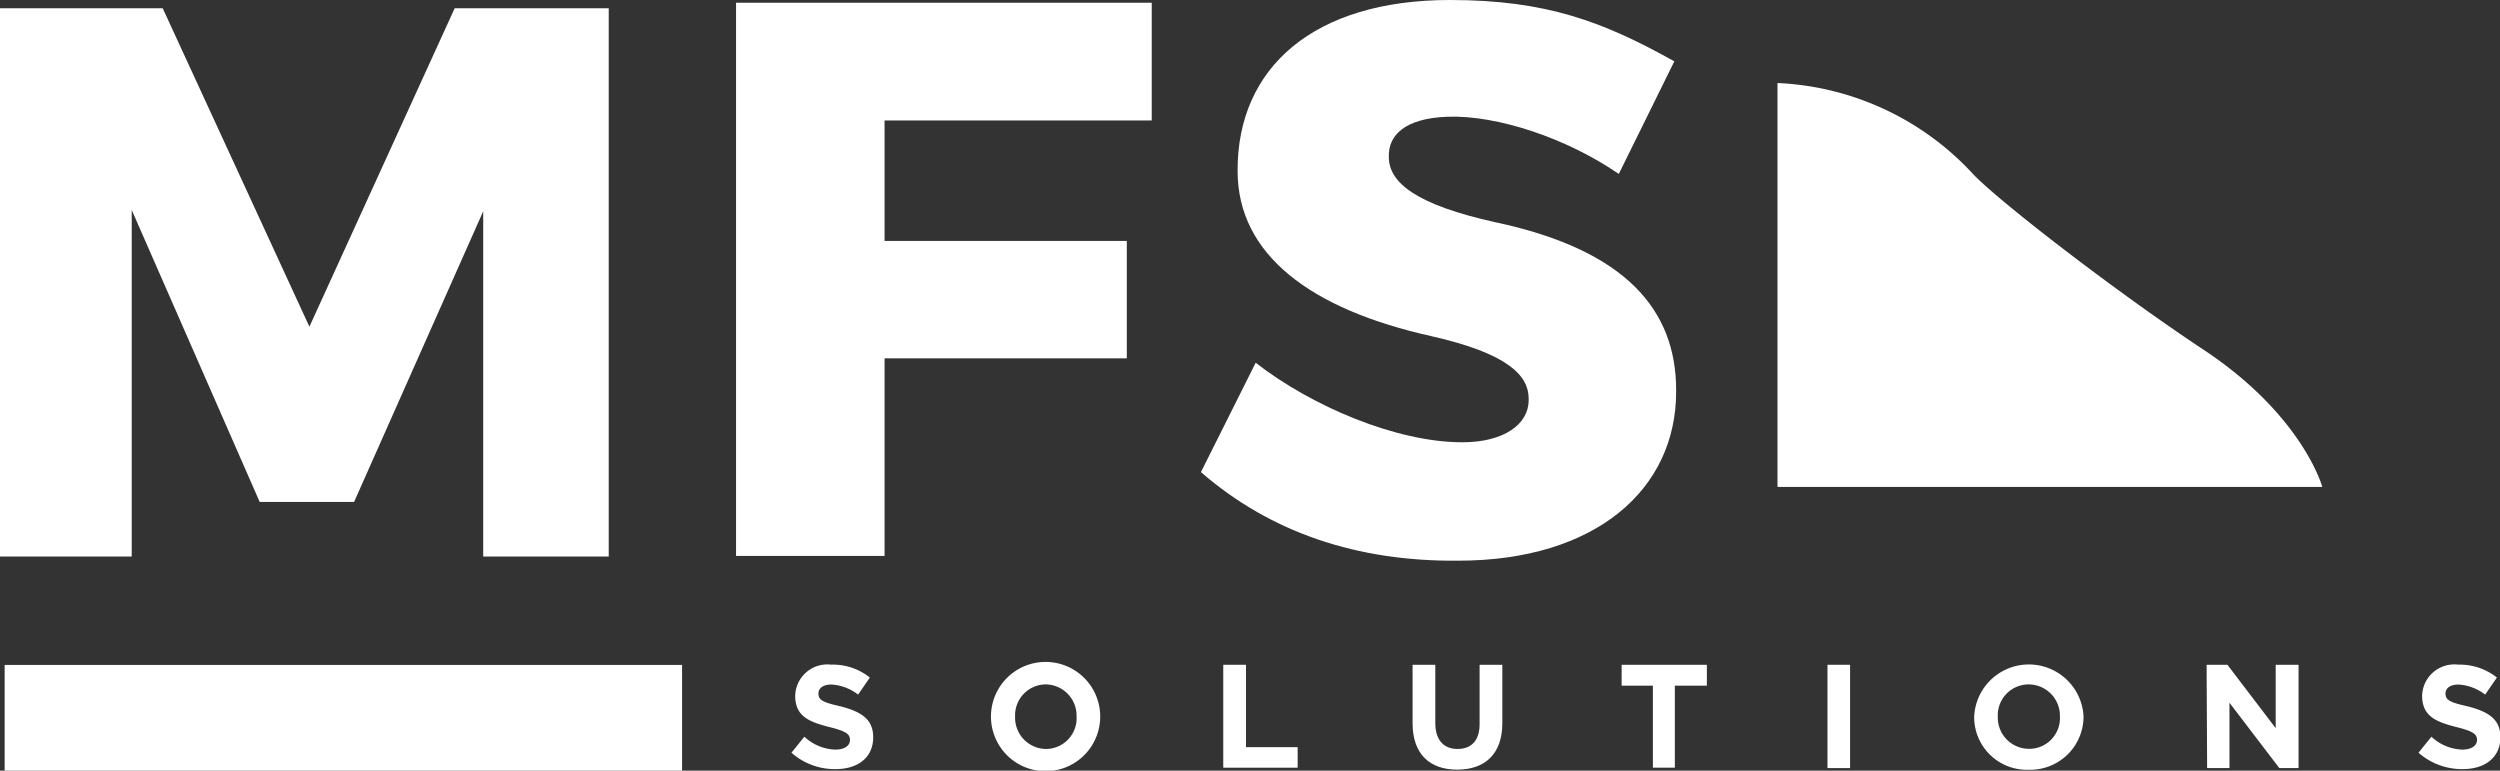
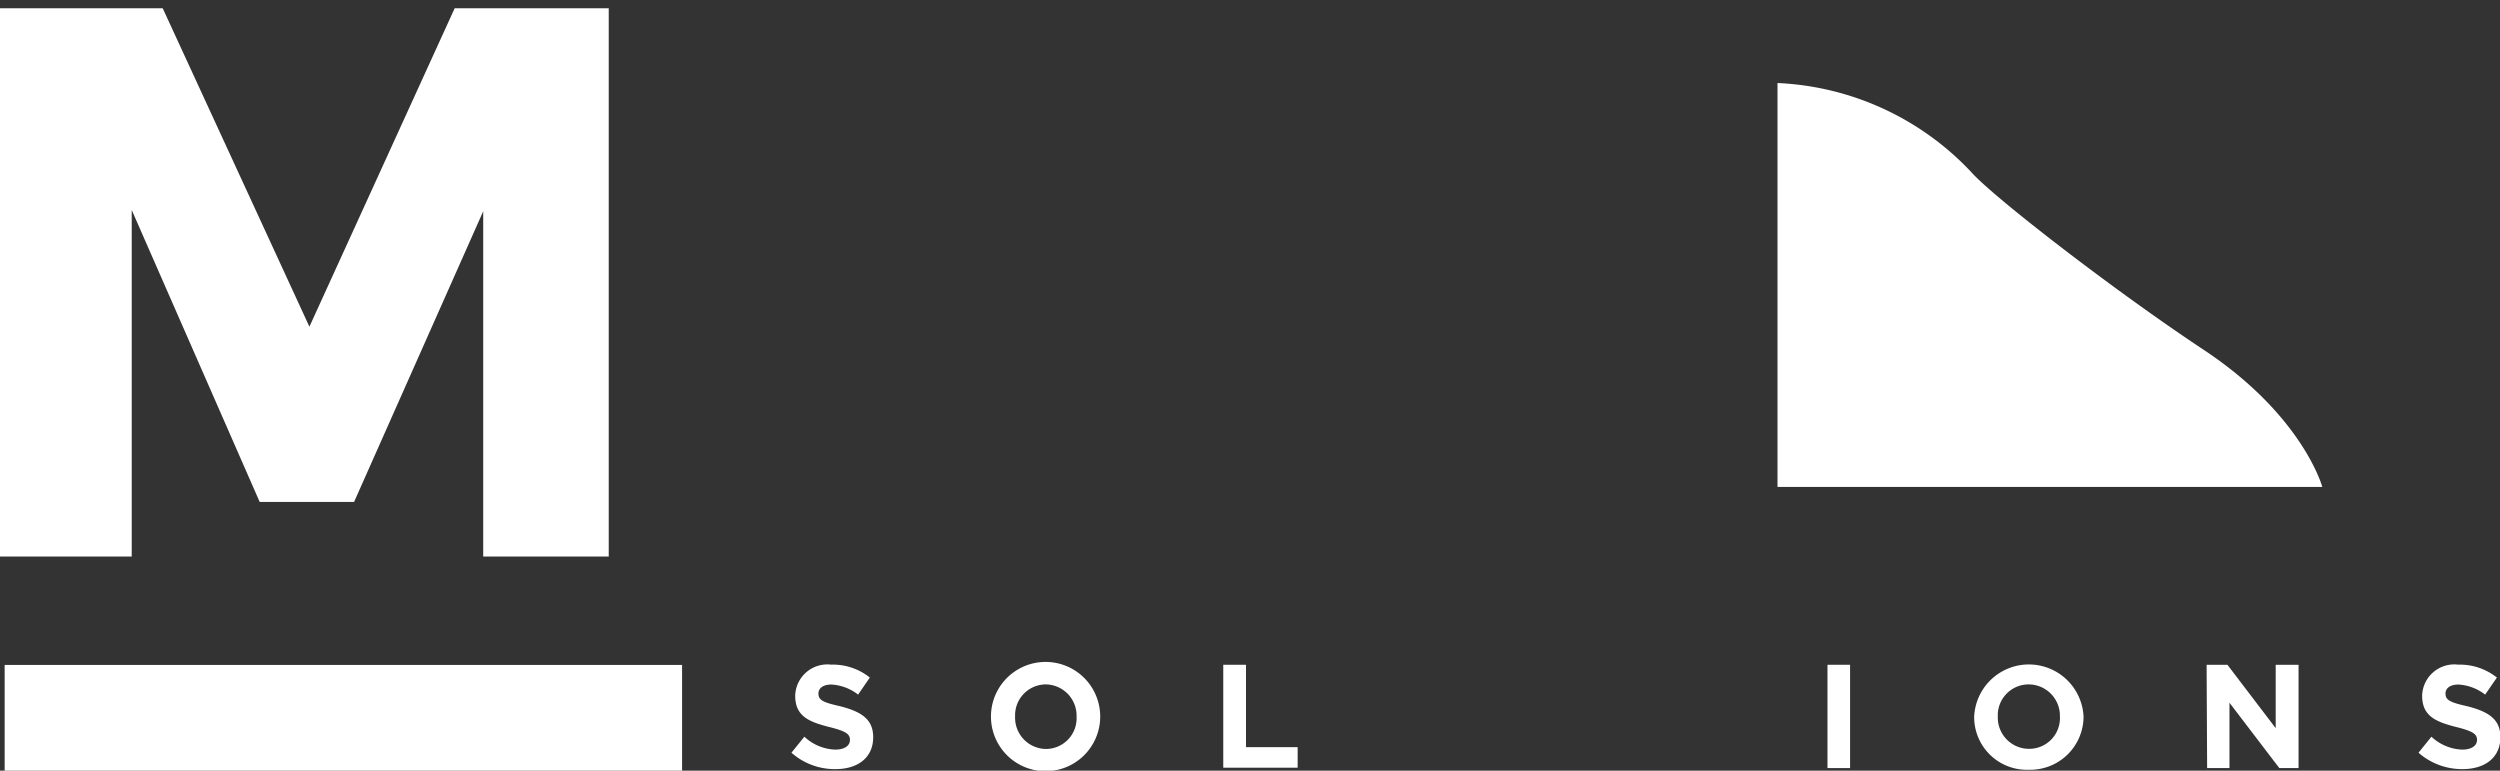
<svg xmlns="http://www.w3.org/2000/svg" viewBox="0 0 193.6 59.68">
  <rect x="0" y="0" width="193.6" height="59.68" fill="#333333" stroke="none" />
  <defs>
    <style>.cls-1{fill:#fff;}</style>
  </defs>
  <title>MFS-White</title>
  <g id="Layer_2" data-name="Layer 2">
    <g id="Layer_1-2" data-name="Layer 1">
-       <path class="cls-1" d="M57,.21H89.19V9.33H68.5v9.33H87.26v9.09H68.5v15.3H57Z" />
-       <path class="cls-1" d="M93,36.56l4.24-8.47c4.33,3.37,10.89,6.16,16,6.16,3.26,0,5.14-1.42,5.14-3.26v-.12c0-1.78-1.58-3.49-7.54-4.84-9.35-2.08-15-6.31-15-12.79v-.06C95.83,5.23,101.74,0,112.28,0c7.46,0,11.86,1.67,17.38,4.75l-4.3,8.72c-4-2.75-9.39-4.57-13.28-4.43-3.4.13-4.53,1.51-4.53,3v.12c0,2,2.17,3.71,8.25,5.05,10.1,2.15,14,6.79,14,13v.13c0,7.56-6.23,13.08-16.89,13.08C105.14,43.49,98.43,41.27,93,36.56Z" />
      <path class="cls-1" d="M61.29,58.29l1-1.24a3.68,3.68,0,0,0,2.38,1c.72,0,1.15-.29,1.15-.75v0c0-.44-.27-.67-1.6-1-1.61-.41-2.64-.85-2.64-2.43v0a2.49,2.49,0,0,1,2.78-2.4,4.57,4.57,0,0,1,3,1l-.91,1.32a3.71,3.71,0,0,0-2.07-.78c-.67,0-1,.31-1,.69v0c0,.52.34.69,1.72,1,1.61.42,2.52,1,2.52,2.39v0c0,1.59-1.2,2.47-2.92,2.47A5.06,5.06,0,0,1,61.29,58.29Z" />
      <path class="cls-1" d="M76.74,55.49v0a4.23,4.23,0,0,1,8.46,0v0a4.23,4.23,0,0,1-8.46,0Zm6.63,0v0A2.42,2.42,0,0,0,81,53a2.39,2.39,0,0,0-2.39,2.49v0A2.42,2.42,0,0,0,81,58,2.38,2.38,0,0,0,83.37,55.49Z" />
      <path class="cls-1" d="M94.73,51.48h1.76v6.38h4v1.59H94.73Z" />
-       <path class="cls-1" d="M109.39,56V51.48h1.76V56c0,1.3.65,2,1.72,2s1.71-.65,1.71-1.91V51.48h1.76V56c0,2.41-1.36,3.6-3.5,3.6S109.39,58.38,109.39,56Z" />
-       <path class="cls-1" d="M128,53.1h-2.42V51.48h6.6V53.1H129.7v6.35H128Z" />
      <path class="cls-1" d="M141.52,51.48h1.75v8h-1.75Z" />
      <path class="cls-1" d="M152.88,55.49v0a4.24,4.24,0,0,1,8.47,0v0a4.13,4.13,0,0,1-4.25,4.12A4.08,4.08,0,0,1,152.88,55.49Zm6.64,0v0A2.43,2.43,0,0,0,157.1,53a2.39,2.39,0,0,0-2.39,2.49v0a2.42,2.42,0,0,0,2.42,2.5A2.38,2.38,0,0,0,159.52,55.49Z" />
      <path class="cls-1" d="M170.88,51.48h1.61l3.74,4.91V51.48H178v8h-1.49l-3.86-5.06v5.06h-1.73Z" />
      <path class="cls-1" d="M187.29,58.29l1-1.24a3.68,3.68,0,0,0,2.38,1c.71,0,1.15-.29,1.15-.75v0c0-.44-.28-.67-1.61-1-1.6-.41-2.64-.85-2.64-2.43v0a2.49,2.49,0,0,1,2.79-2.4,4.61,4.61,0,0,1,3,1l-.91,1.32a3.74,3.74,0,0,0-2.07-.78c-.67,0-1,.31-1,.69v0c0,.52.34.69,1.72,1,1.62.42,2.53,1,2.53,2.39v0c0,1.59-1.21,2.47-2.93,2.47A5.1,5.1,0,0,1,187.29,58.29Z" />
      <polygon class="cls-1" points="0 43.1 0 0.64 12.6 0.64 23.96 25.3 35.21 0.64 47.14 0.64 47.14 43.1 37.42 43.1 37.42 16.36 27.42 38.87 20.11 38.87 10.2 16.26 10.2 43.1 0 43.1" />
      <rect class="cls-1" x="0.36" y="51.49" width="52.46" height="8.19" />
      <path class="cls-1" d="M137.65,6.43V37.71h42.19s-1.49-5.5-9.14-10.59C164,22.69,155,15.75,152.86,13.55A21.9,21.9,0,0,0,137.65,6.43Z" />
    </g>
  </g>
</svg>